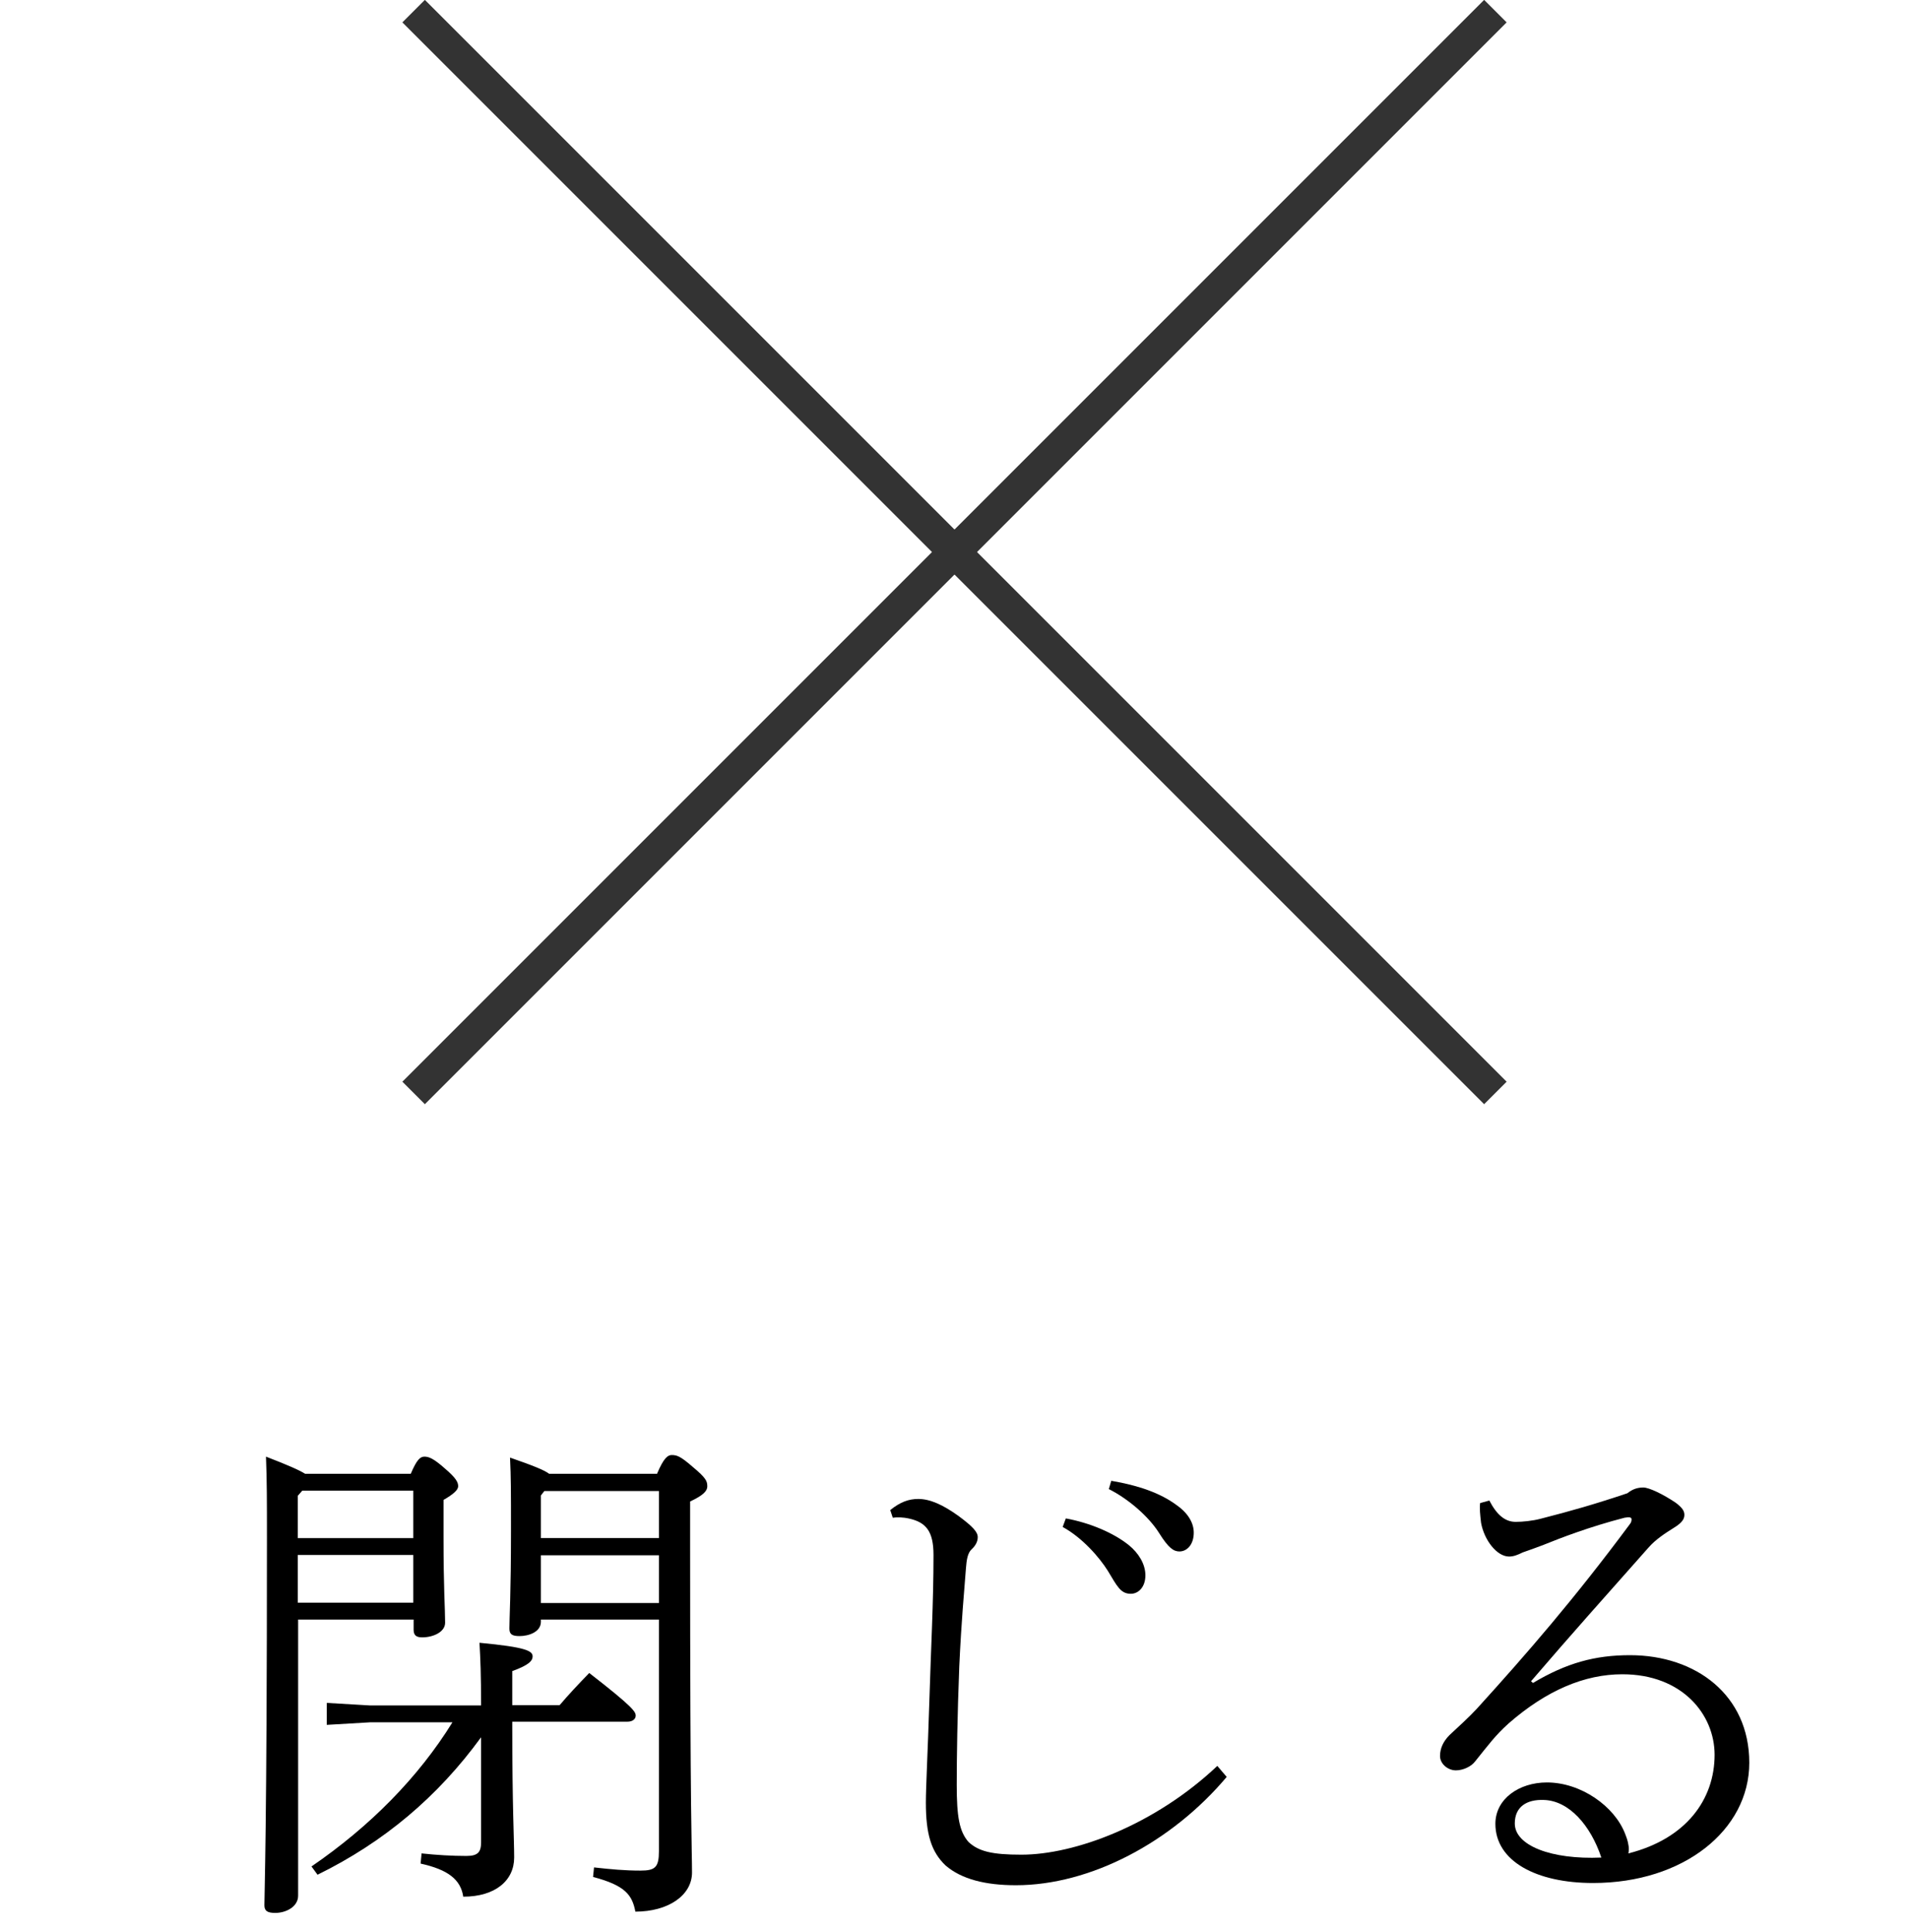
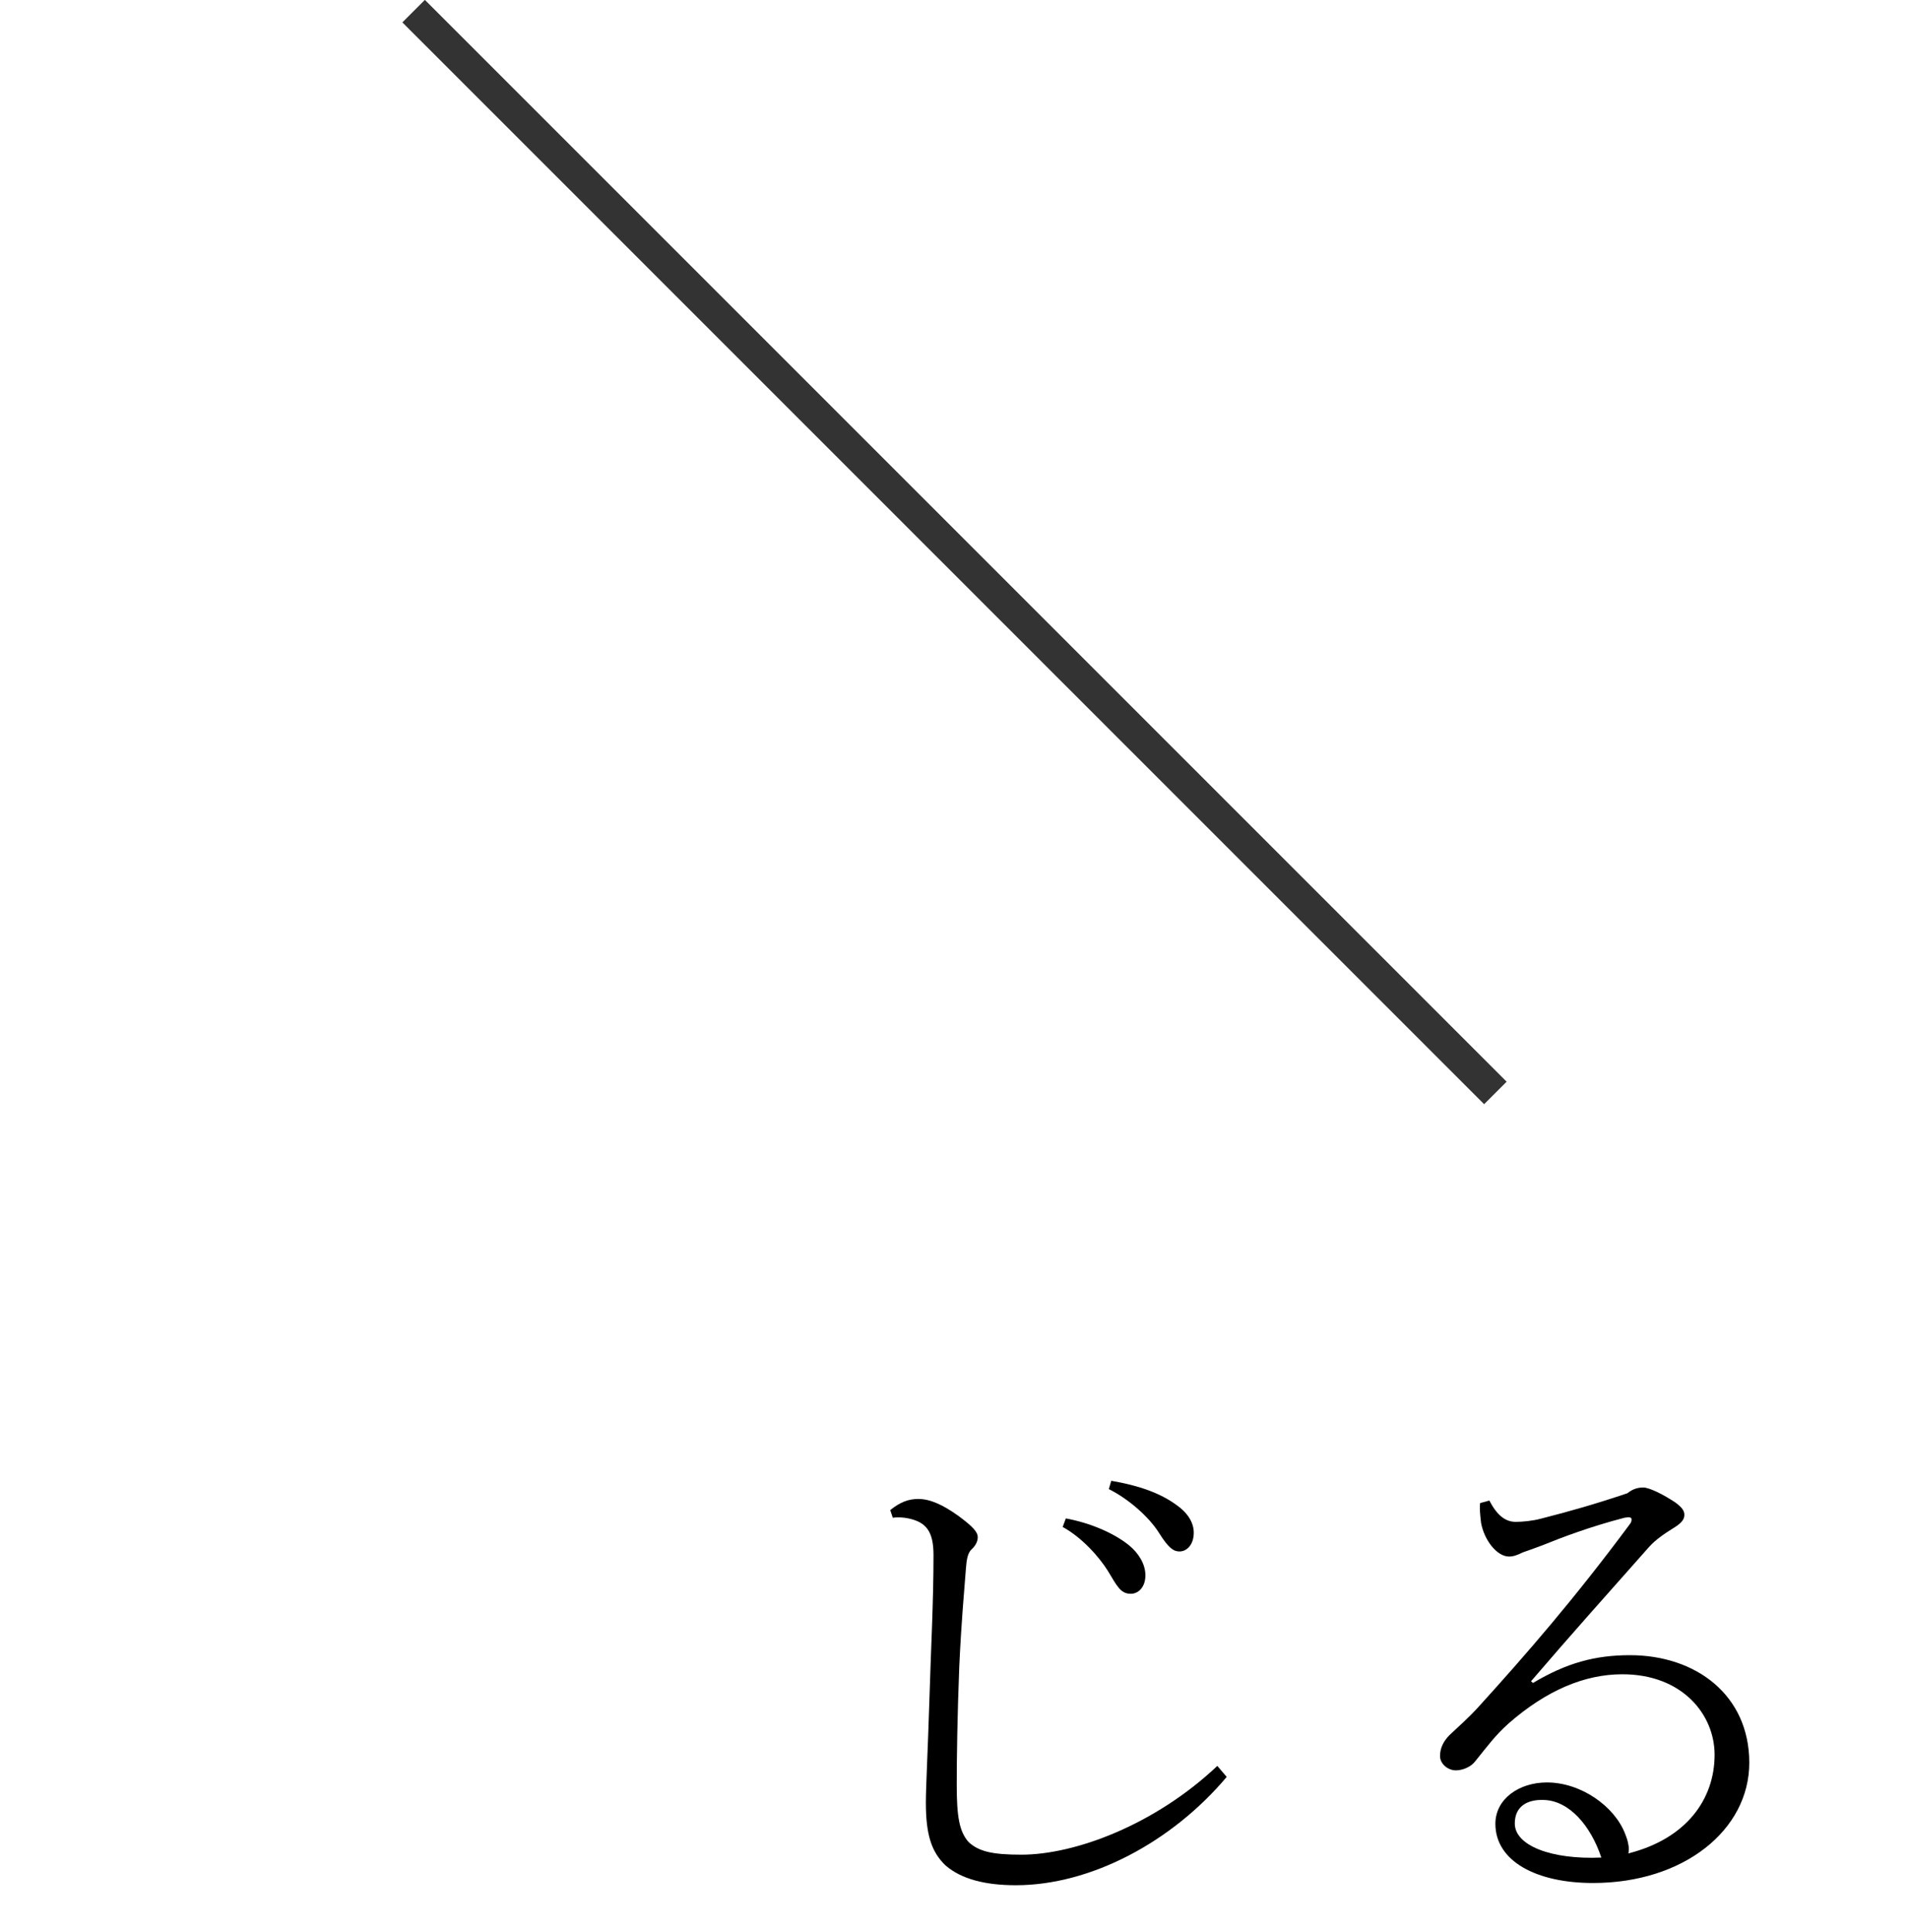
<svg xmlns="http://www.w3.org/2000/svg" width="60" height="60.71" viewBox="0 0 60 60.71">
  <g id="a" />
  <g id="b" />
  <g id="c">
    <g />
    <g>
-       <path d="M12.91,46.32c.19-.45,.3-.54,.43-.54,.14,0,.29,.06,.64,.37,.35,.3,.42,.43,.42,.56,0,.11-.13,.24-.46,.43v1.17c0,1.65,.05,2.24,.05,2.69,0,.29-.37,.46-.72,.46-.18,0-.27-.06-.27-.24v-.32h-3.63v8.68c0,.34-.37,.54-.72,.54-.24,0-.34-.06-.34-.24,0-.43,.08-2.3,.08-11.56,0-1.18,0-1.71-.03-2.54,.7,.27,1.06,.43,1.23,.54h3.33Zm-3.41,.53l-.14,.16v1.33h3.63v-1.49h-3.49Zm-.14,2.02v1.5h3.63v-1.5h-3.63Zm6.74,5.27c0,2.71,.06,3.63,.06,4.24,0,.72-.59,1.23-1.6,1.23-.08-.54-.48-.85-1.34-1.04l.03-.32c.46,.05,.96,.08,1.41,.08,.37,0,.46-.13,.46-.43v-3.3c-1.36,1.87-3.06,3.3-5.14,4.32l-.19-.26c1.84-1.26,3.36-2.8,4.43-4.53h-2.59l-1.36,.08v-.69l1.36,.08h3.49c0-.98-.02-1.46-.05-1.97,1.49,.14,1.67,.26,1.67,.43,0,.13-.11,.27-.64,.46v1.07h1.49c.27-.32,.59-.66,.93-1.01,1.38,1.07,1.46,1.22,1.46,1.34,0,.11-.1,.19-.26,.19h-3.62Zm.9-3.23v.06c0,.32-.38,.45-.67,.45-.24,0-.32-.06-.32-.24,0-.32,.05-1.1,.05-3.06,0-1.28,0-1.66-.03-2.31,.75,.26,1.09,.4,1.23,.51h3.39c.21-.5,.34-.59,.46-.59,.16,0,.27,.03,.66,.37,.42,.35,.46,.45,.46,.61s-.14,.29-.54,.48v1.34c0,8.76,.06,9.6,.06,10.32s-.75,1.23-1.78,1.23c-.1-.51-.3-.82-1.33-1.09l.03-.3c.54,.06,.96,.1,1.46,.1,.46,0,.58-.1,.58-.61v-7.28h-3.71Zm3.71-4.05h-3.6l-.11,.14v1.34h3.71v-1.49Zm-3.71,2.02v1.5h3.71v-1.5h-3.71Z" />
      <path d="M38.56,55.84c-1.73,2.06-4.29,3.41-6.63,3.41-.96,0-1.71-.19-2.21-.62-.45-.43-.62-.98-.62-1.98,0-.5,.06-1.57,.11-3.2,.05-1.68,.13-3.07,.13-4.58,0-.75-.24-1.02-.75-1.14-.22-.05-.4-.05-.53-.03l-.08-.24c.32-.26,.59-.35,.88-.35,.37,0,.77,.18,1.26,.53,.46,.34,.61,.51,.61,.67,0,.13-.06,.26-.19,.38s-.16,.34-.18,.59c-.06,.8-.14,1.6-.21,3.09-.06,1.54-.08,2.82-.08,3.73,0,.99,.08,1.46,.37,1.79,.32,.3,.75,.4,1.66,.4,1.68,0,4.19-.93,6.16-2.79l.29,.34Zm-5.07-8.12c.77,.14,1.52,.46,2,.85,.29,.24,.51,.58,.51,.94s-.21,.58-.46,.58c-.32,0-.43-.24-.72-.72-.27-.43-.8-1.04-1.42-1.38l.1-.27Zm1.44-1.18c.83,.14,1.54,.38,2.06,.77,.38,.27,.53,.58,.53,.86,0,.37-.21,.59-.45,.59-.18,0-.34-.1-.64-.58-.32-.51-.96-1.07-1.58-1.38l.08-.27Z" />
      <path d="M48.17,52.9c1.07-.64,1.97-.88,3.06-.88,2.08,0,3.75,1.26,3.75,3.38s-2.07,3.78-4.91,3.78c-1.79,0-3.07-.69-3.07-1.86,0-.78,.74-1.3,1.62-1.3,1.07,0,2.13,.75,2.46,1.62,.05,.13,.08,.21,.1,.34,.02,.08,.02,.18,0,.27,1.82-.46,2.71-1.7,2.71-3.1,0-1.26-1.01-2.53-2.9-2.53-1.18,0-2.38,.5-3.58,1.55-.42,.38-.62,.66-1.04,1.18-.13,.18-.4,.29-.61,.29-.26,0-.5-.21-.5-.45s.1-.46,.3-.66c.29-.27,.61-.56,.86-.83,1.58-1.74,3.07-3.46,4.8-5.79,.05-.06,.06-.11,.06-.16,0-.06-.06-.08-.22-.05-1.12,.29-2.02,.64-2.54,.85-.42,.16-.58,.21-.66,.24-.16,.08-.29,.13-.43,.13-.38,0-.78-.51-.88-1.06-.03-.26-.05-.45-.03-.62l.29-.08c.24,.46,.5,.67,.83,.67,.21,0,.53-.03,.79-.1,.94-.24,1.71-.46,2.72-.8,.16-.13,.32-.18,.5-.18s.62,.21,1.02,.48c.21,.16,.27,.26,.27,.38s-.06,.24-.32,.4c-.29,.18-.59,.38-.8,.62-1.39,1.57-2.37,2.66-3.7,4.21l.06,.05Zm.35,3.67c-.53-.02-.91,.21-.91,.74,0,.69,1.14,1.14,2.72,1.07-.34-1.02-1.02-1.79-1.81-1.81Z" />
    </g>
    <line x1="13" y1=".35" x2="47" y2="34.35" fill="none" stroke="#333" stroke-miterlimit="10" />
-     <line x1="47" y1=".35" x2="13" y2="34.35" fill="none" stroke="#333" stroke-miterlimit="10" />
  </g>
</svg>